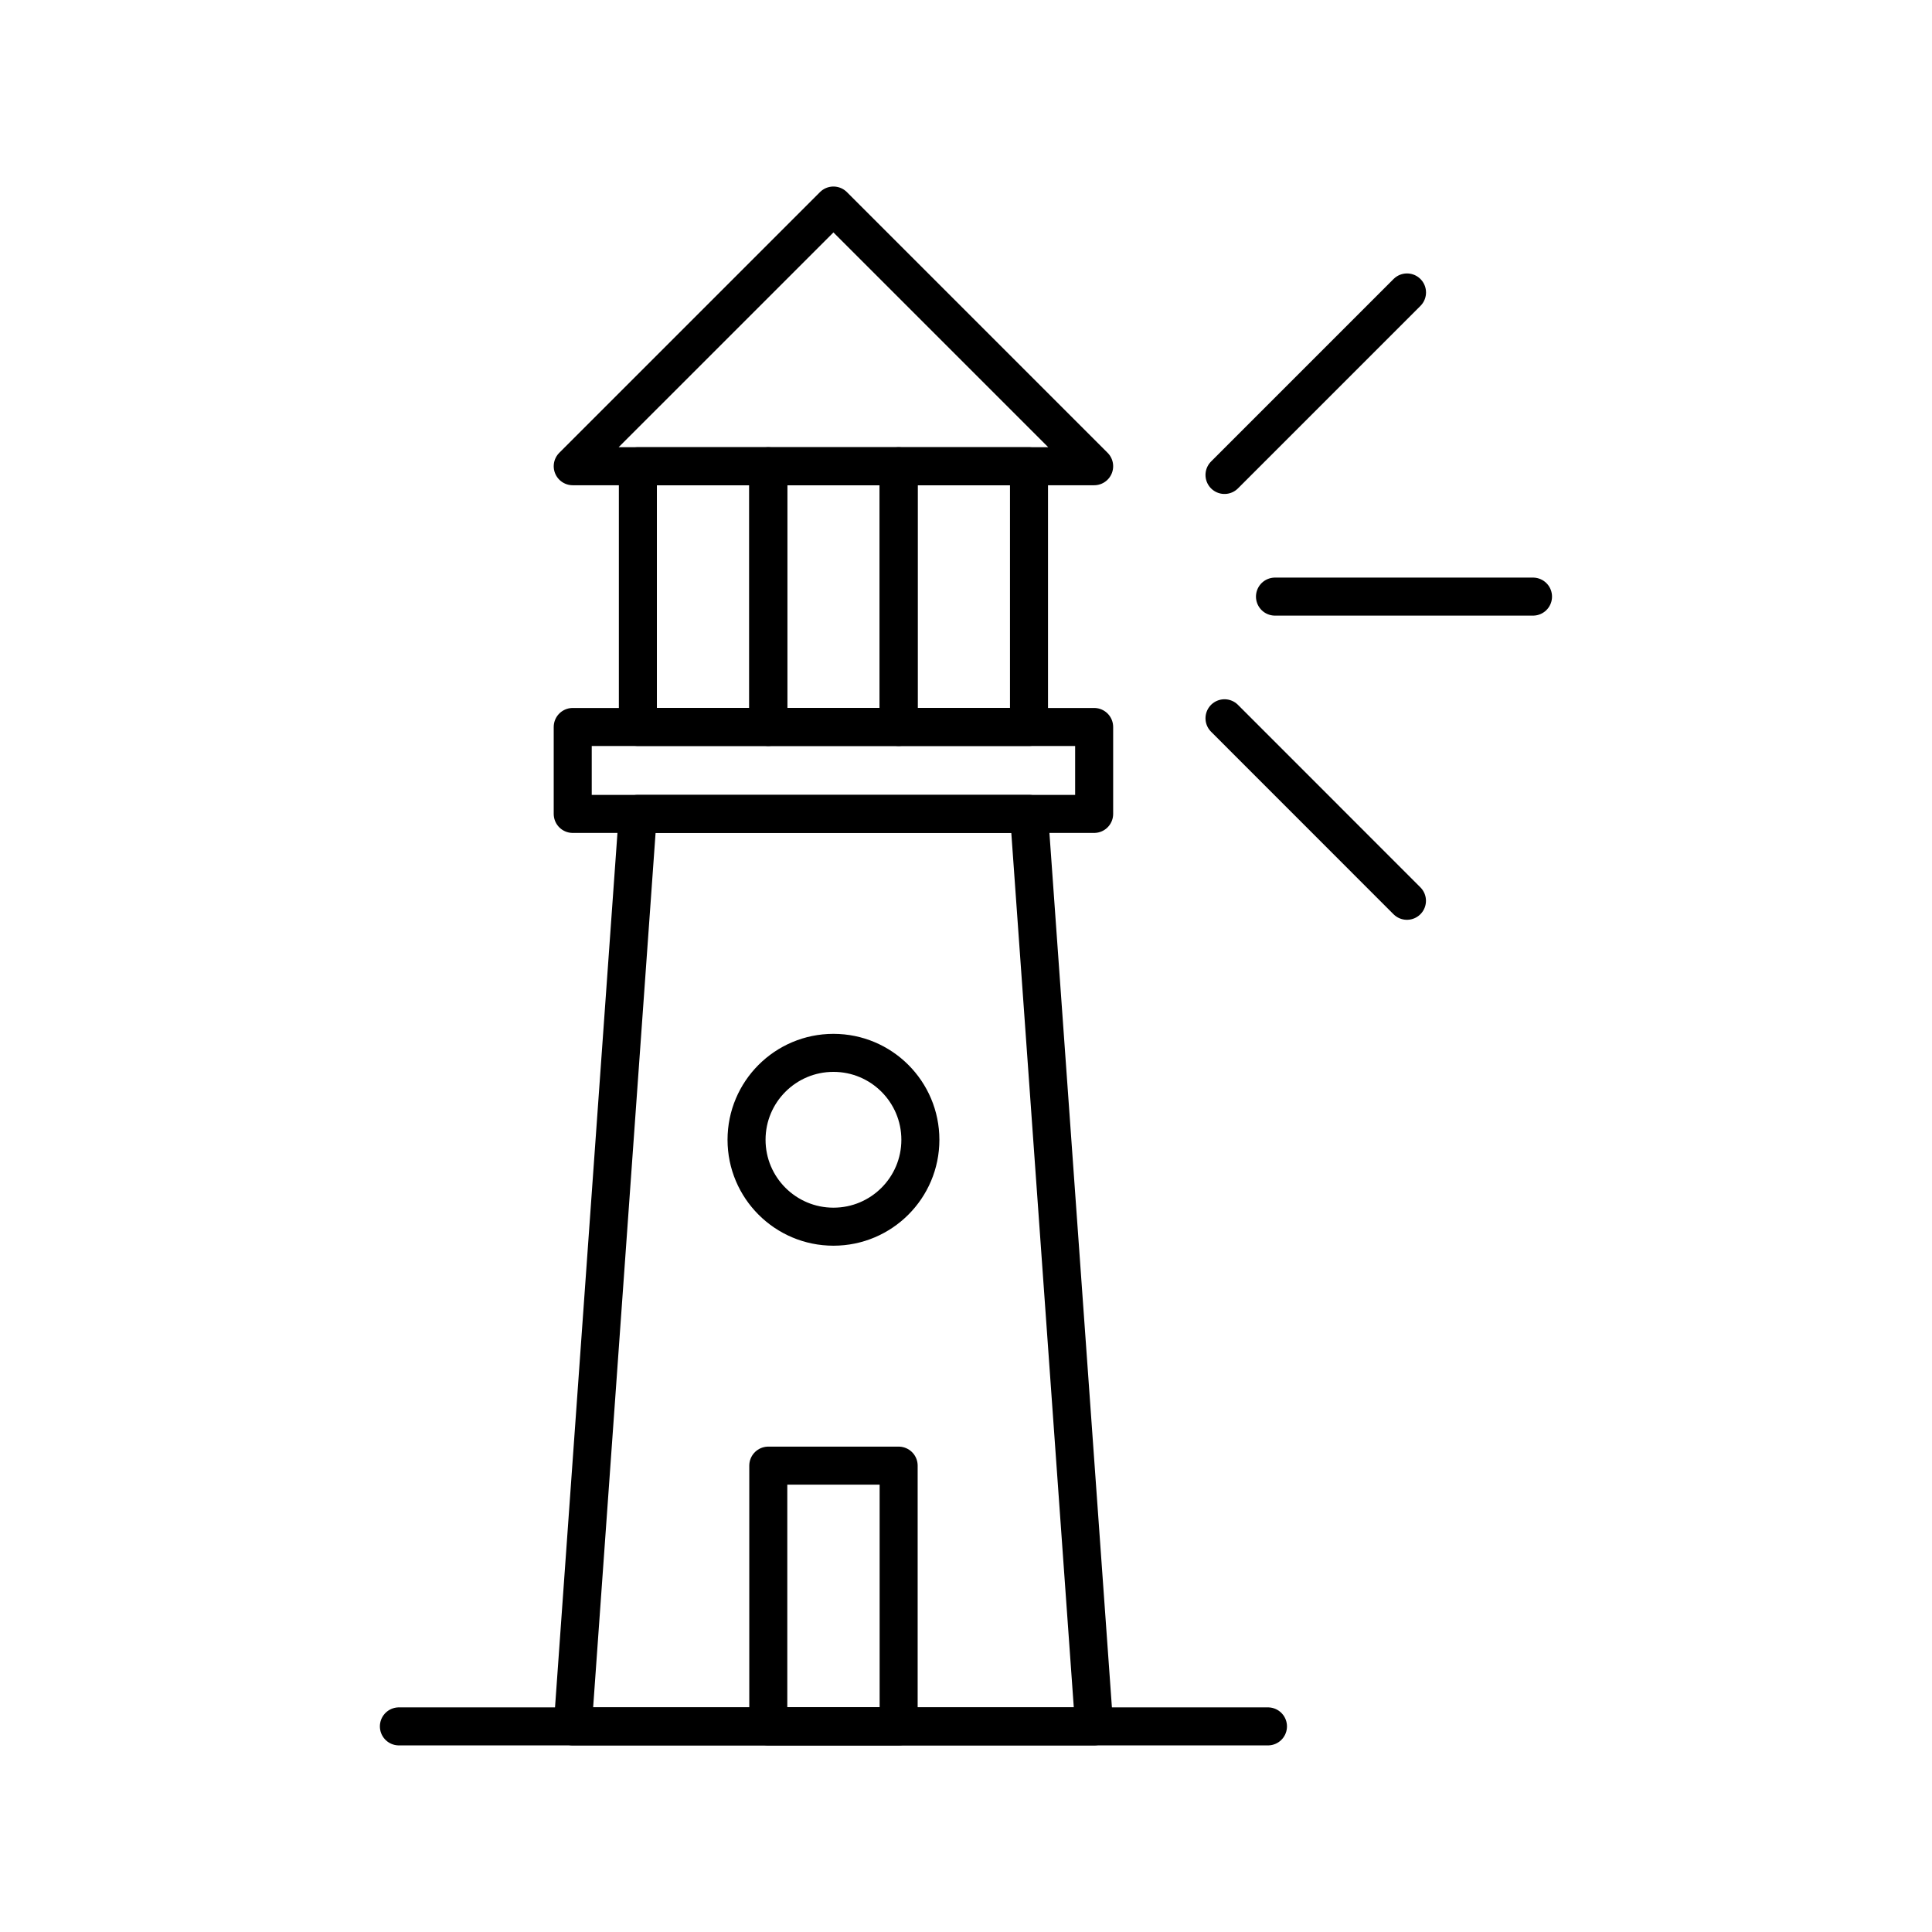
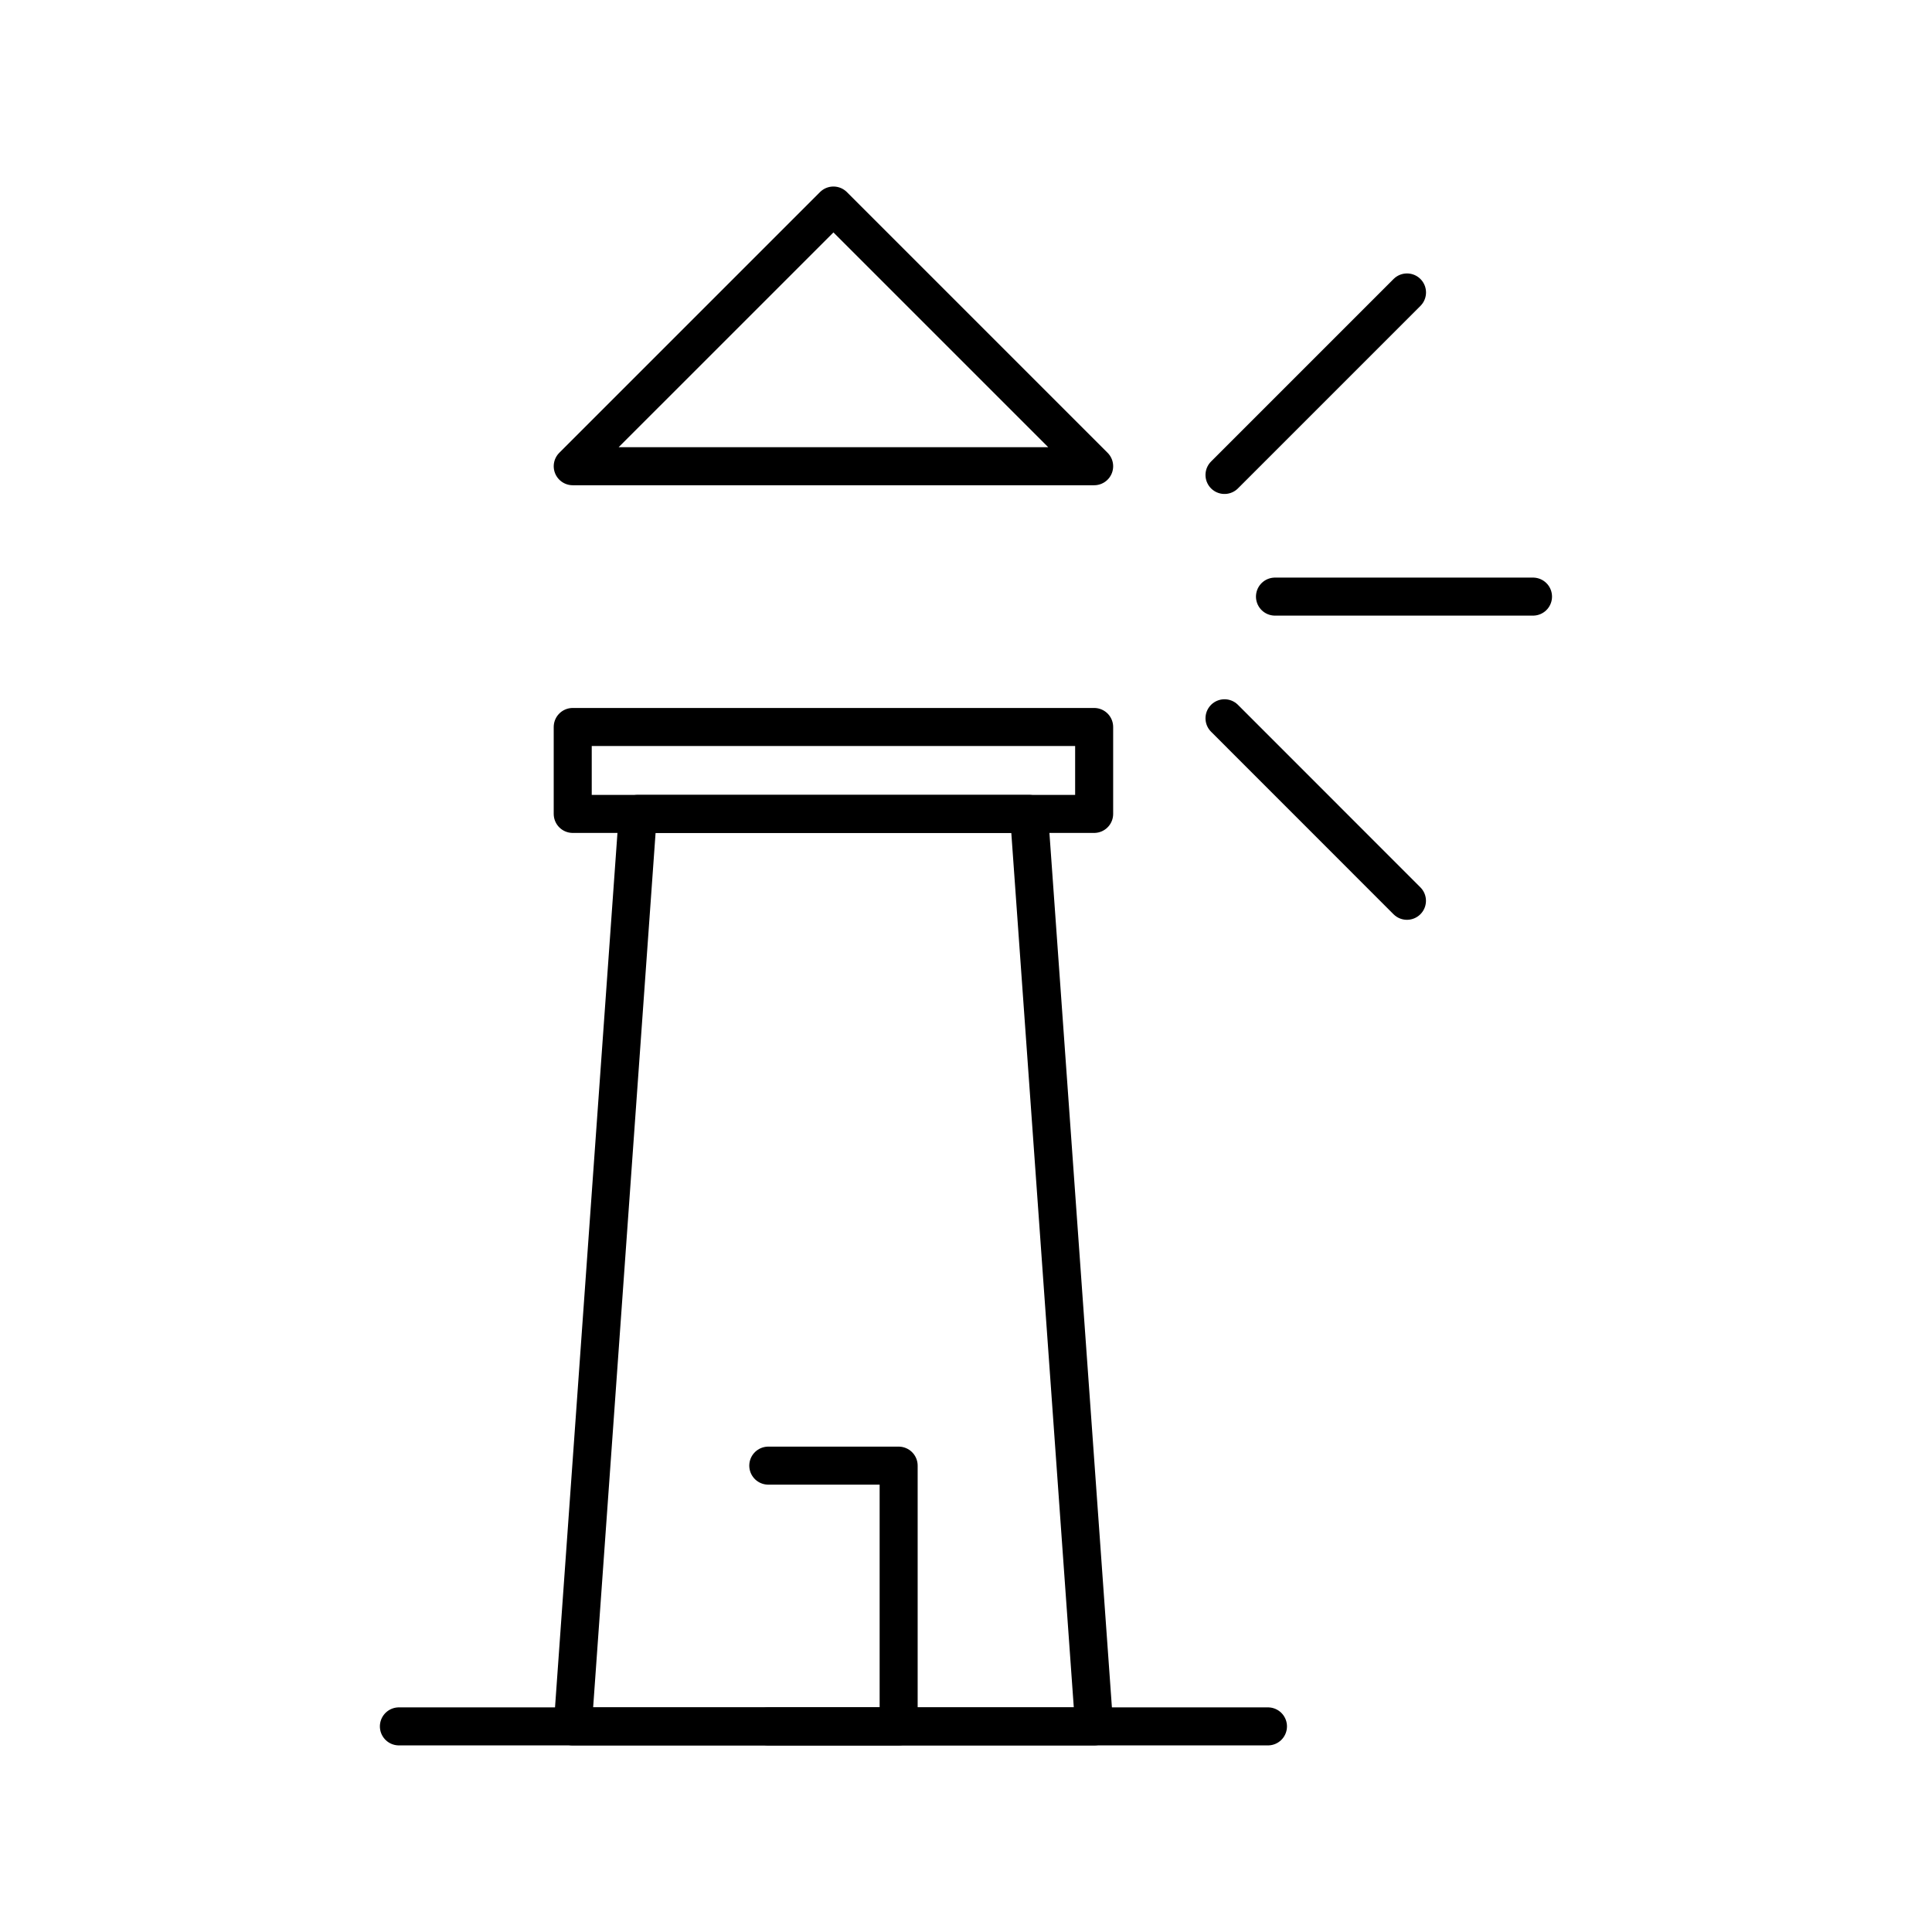
<svg xmlns="http://www.w3.org/2000/svg" width="800px" height="800px" version="1.1" viewBox="144 144 512 512">
  <g fill="none" stroke="#000000" stroke-linecap="round" stroke-linejoin="round" stroke-miterlimit="10" stroke-width="2">
    <path transform="matrix(5.038 0 0 5.038 148.09 148.09)" d="m29.315 90 3.427-47.999h20.574l3.43 47.999z" />
    <path transform="matrix(5.038 0 0 5.038 148.09 148.09)" d="m20.171 90h45.715z" />
-     <path transform="matrix(5.038 0 0 5.038 148.09 148.09)" d="m32.742 23.714h6.86v13.714h-6.86z" />
-     <path transform="matrix(5.038 0 0 5.038 148.09 148.09)" d="m39.602 23.714h6.857v13.714h-6.857z" />
-     <path transform="matrix(5.038 0 0 5.038 148.09 148.09)" d="m46.458 23.714h6.858v13.714h-6.858z" />
-     <path transform="matrix(5.038 0 0 5.038 148.09 148.09)" d="m39.602 76.284h6.857v13.716h-6.857z" />
+     <path transform="matrix(5.038 0 0 5.038 148.09 148.09)" d="m39.602 76.284h6.857v13.716h-6.857" />
    <path transform="matrix(5.038 0 0 5.038 148.09 148.09)" d="m29.315 37.429h27.428v4.573h-27.428z" />
    <path transform="matrix(5.038 0 0 5.038 148.09 148.09)" d="m43.029 10-13.714 13.713h27.428z" />
-     <path transform="matrix(5.038 0 0 5.038 148.09 148.09)" d="m47.602 59.143c0 2.525-2.047 4.572-4.572 4.572s-4.572-2.047-4.572-4.572 2.047-4.572 4.572-4.572 4.572 2.047 4.572 4.572" />
    <path transform="matrix(5.038 0 0 5.038 148.09 148.09)" d="m73.2 14.572-9.6 9.6z" />
    <path transform="matrix(5.038 0 0 5.038 148.09 148.09)" d="m63.6 36.971 9.597 9.601z" />
    <path transform="matrix(5.038 0 0 5.038 148.09 148.09)" d="m66.255 30.571h13.573z" />
  </g>
</svg>